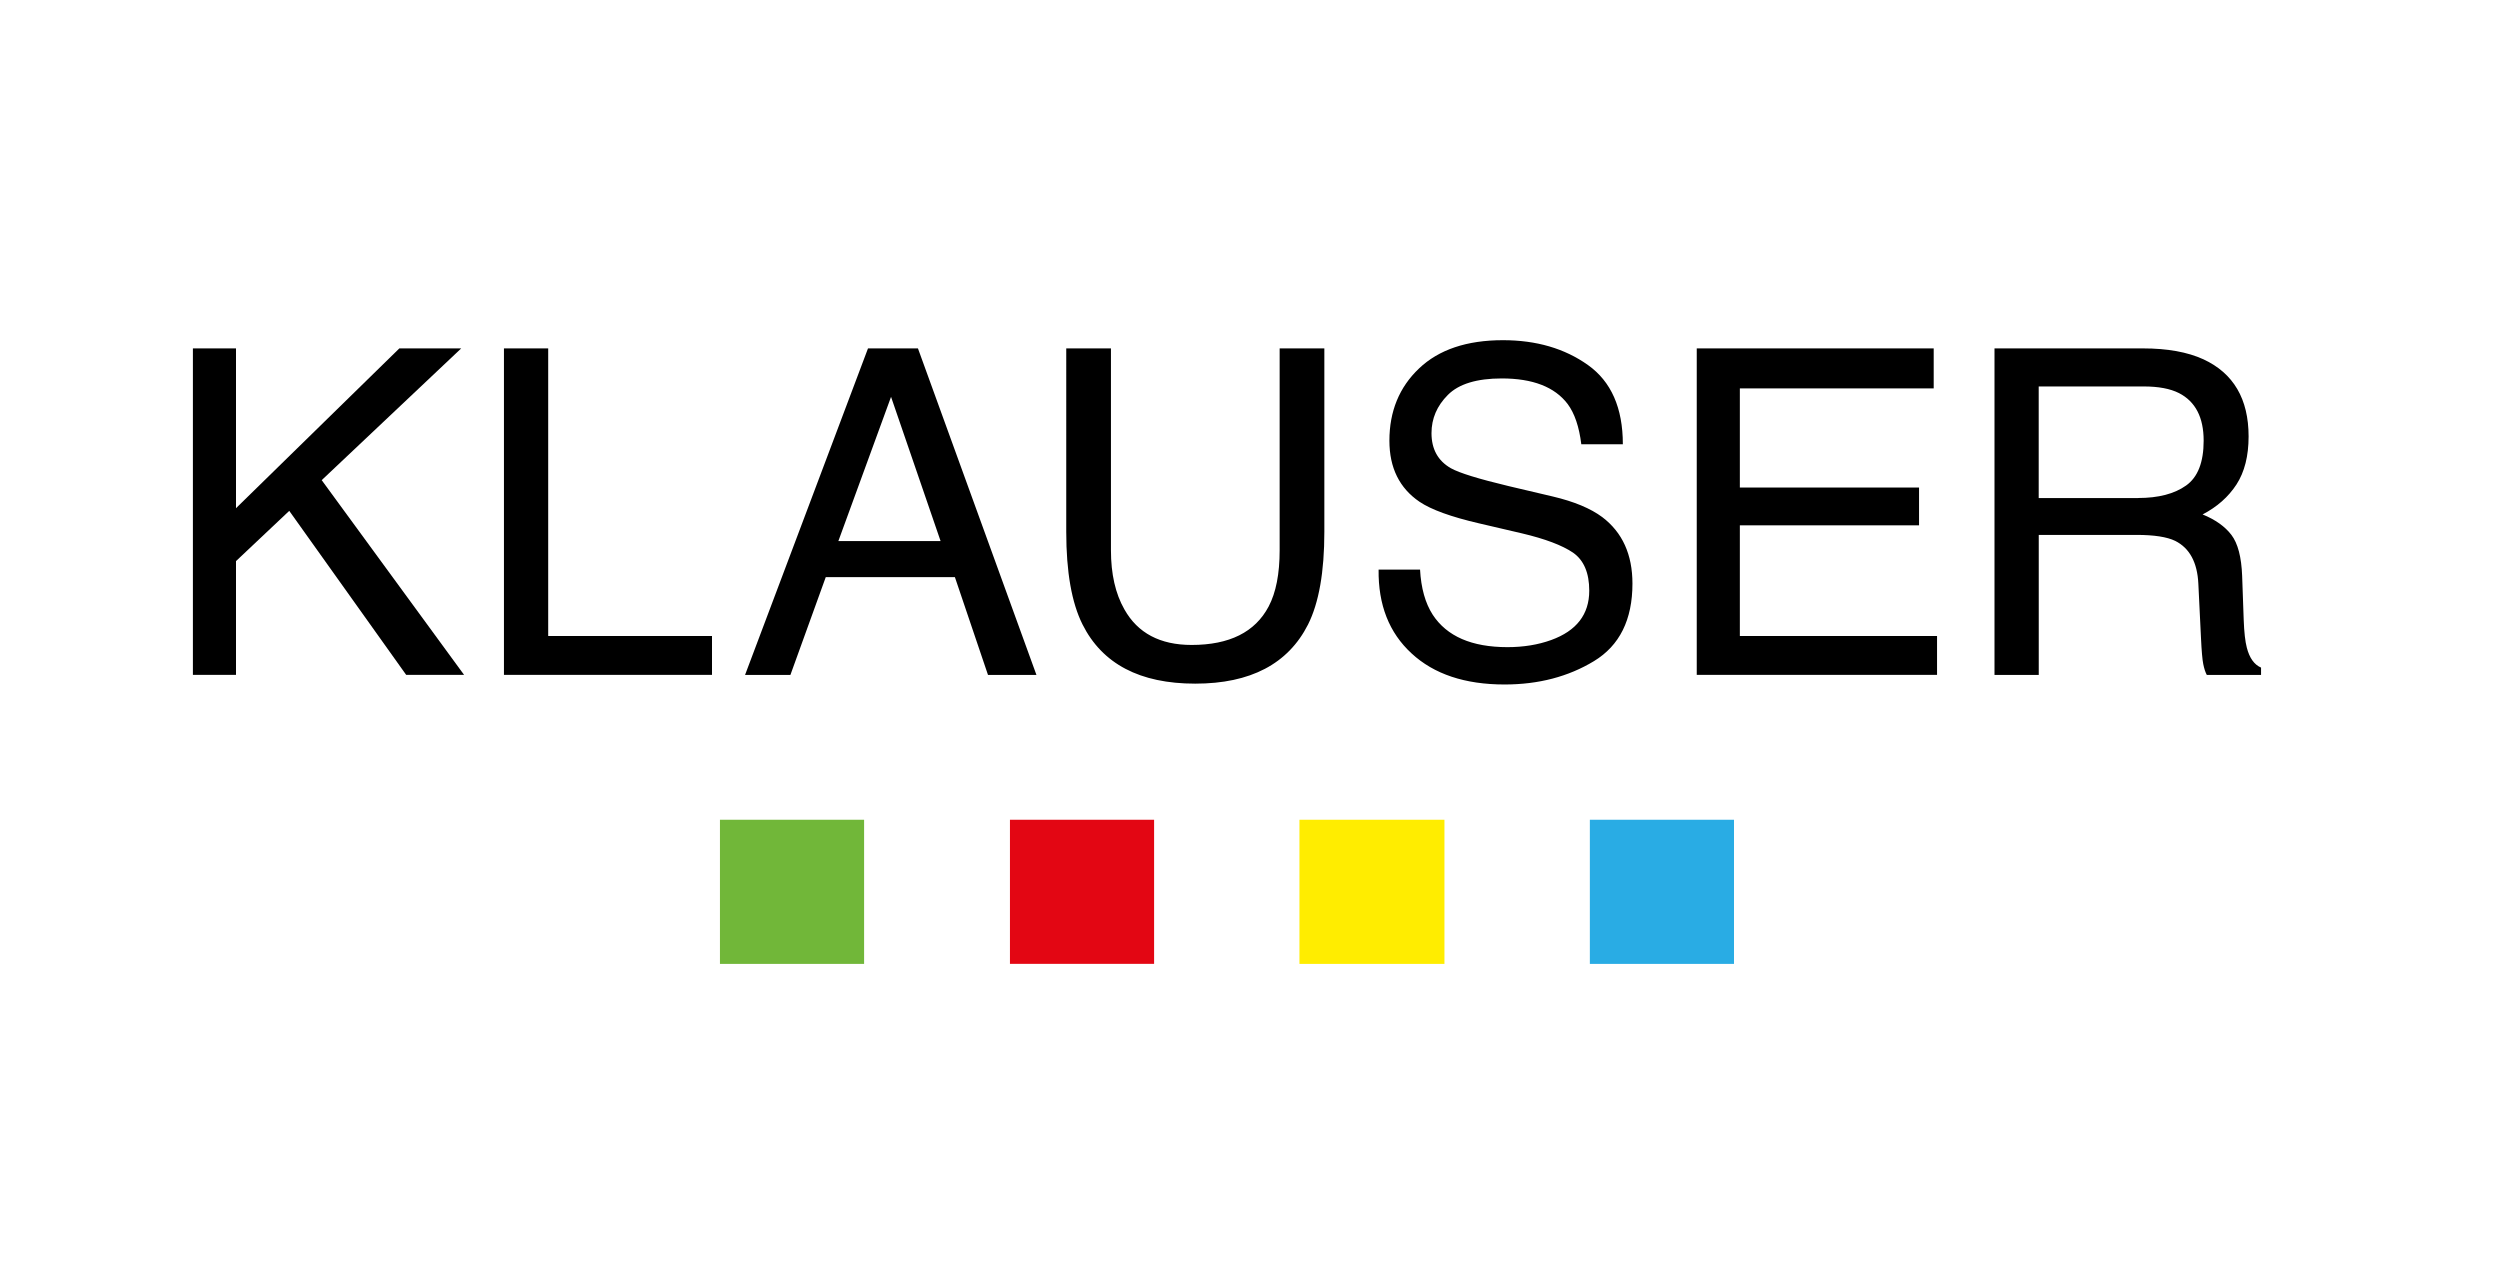
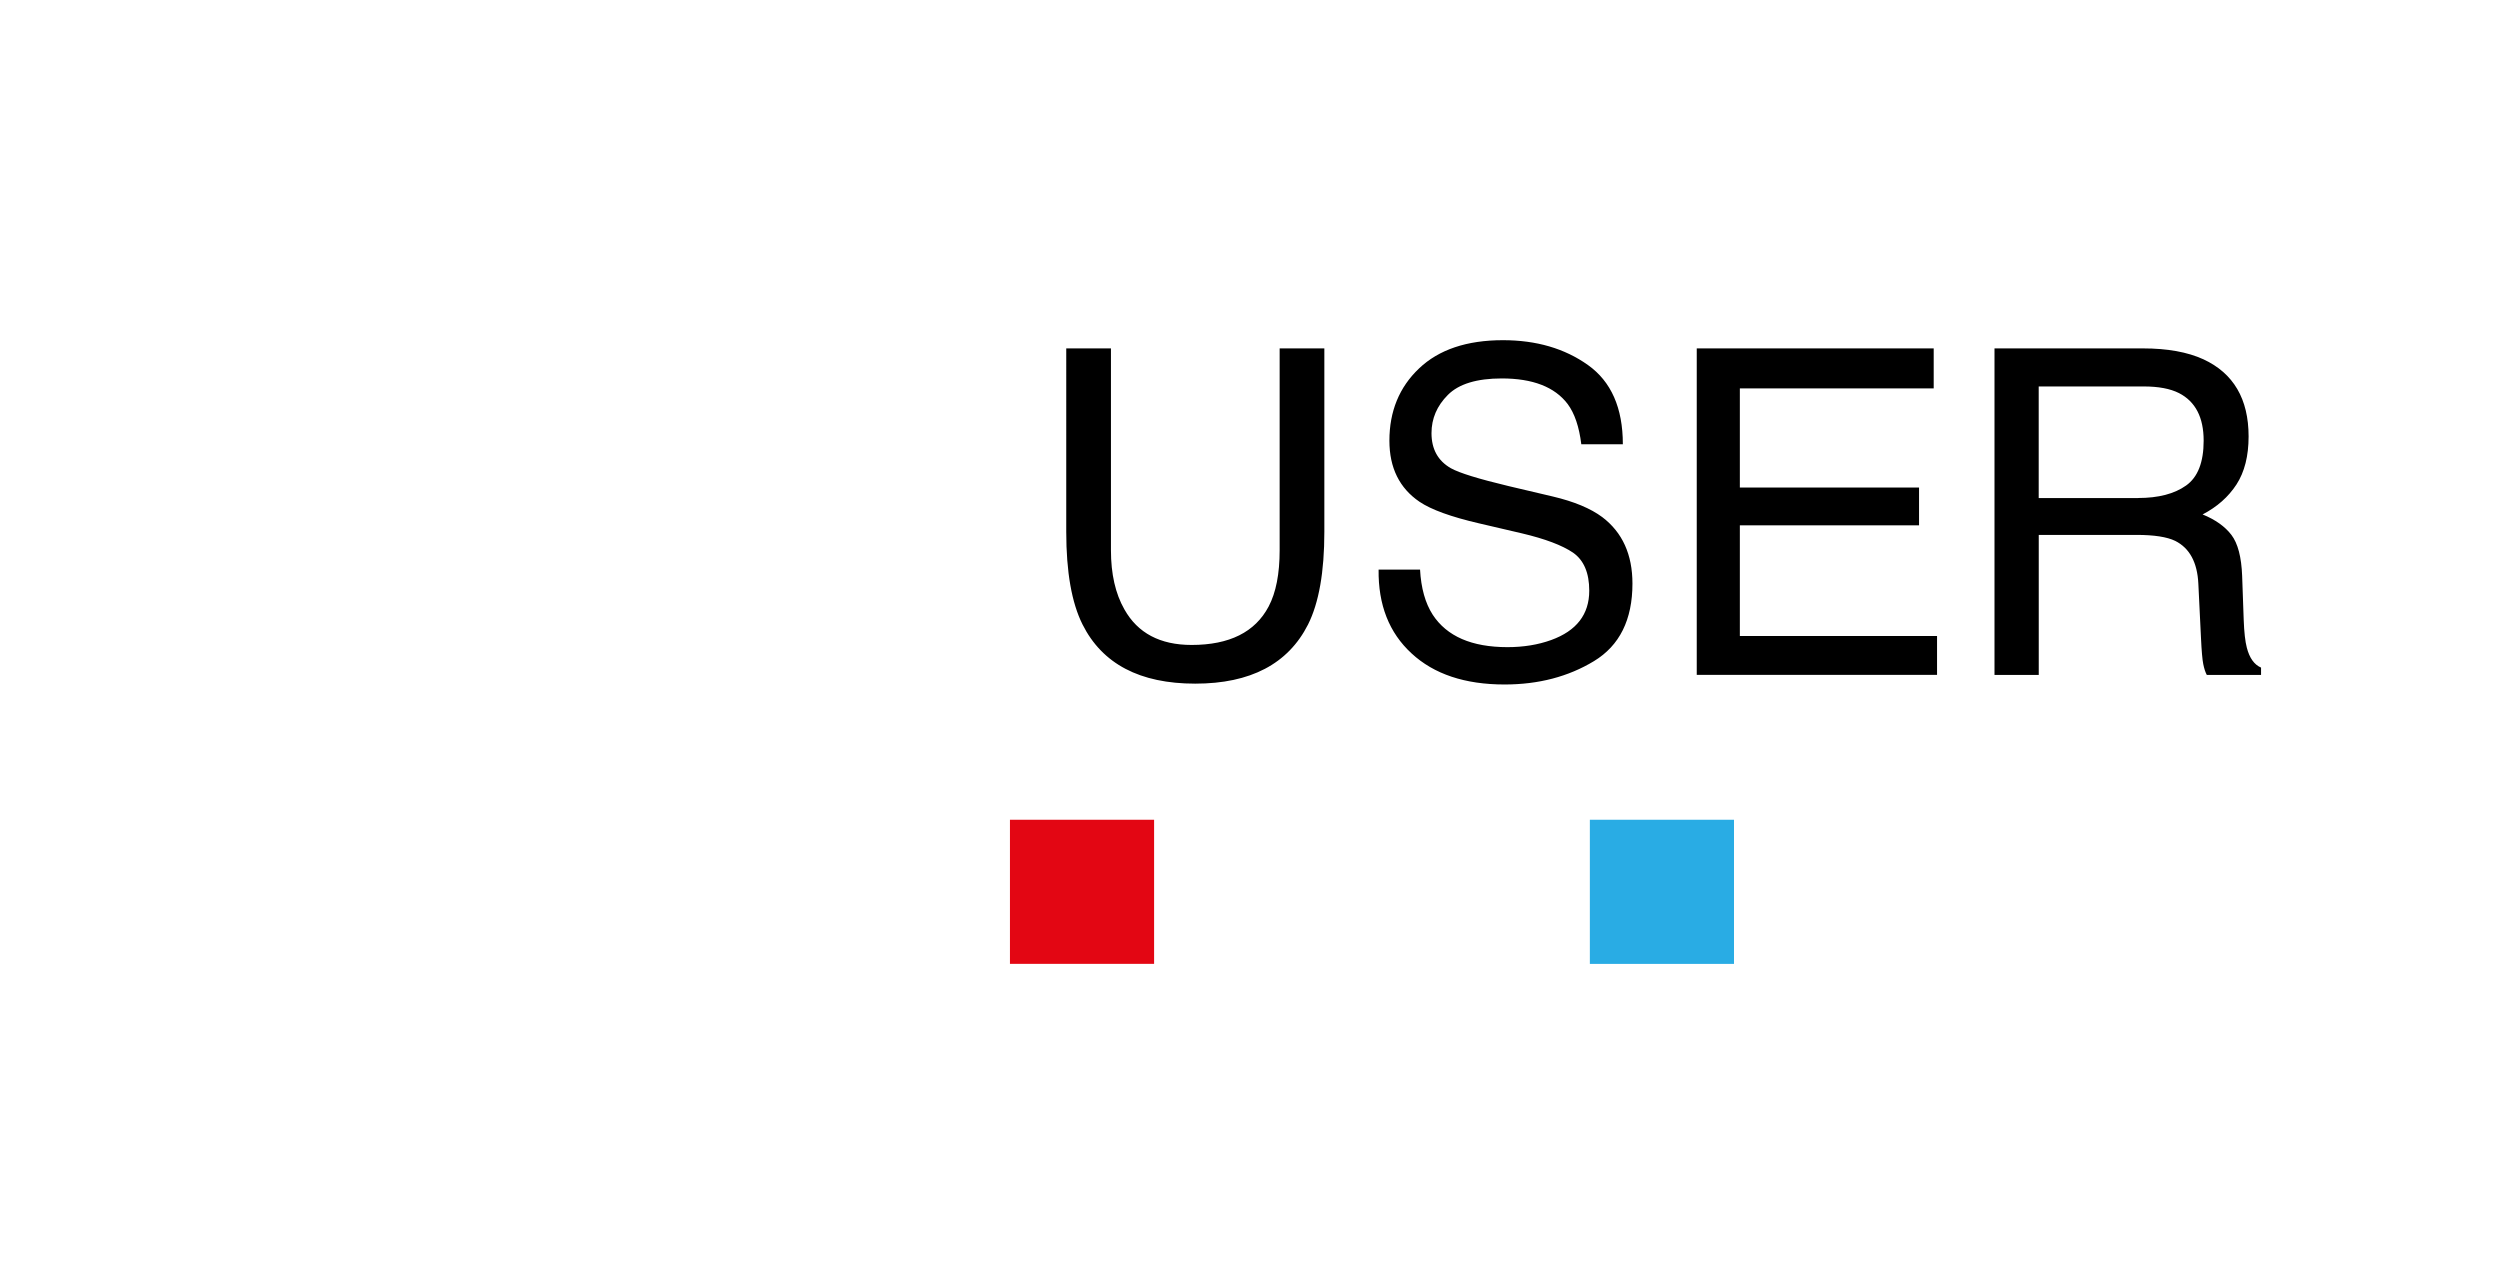
<svg xmlns="http://www.w3.org/2000/svg" viewBox="0 0 500 257.05">
  <defs>
    <clipPath id="a">
      <path fill="none" d="M0 0h500v257.05H0z" />
    </clipPath>
  </defs>
-   <path d="M38.58 69.68h8.62v31.96l32.67-31.96h12.37l-27.9 26.35 28.48 38.95H81.24l-23.39-32.81-10.65 10.05v22.76h-8.62v-65.3zm62.21 0h8.85v57.52h32.76v7.78h-41.61v-65.3zm72.8 0h10l23.7 65.31h-9.69l-6.62-19.56h-25.83l-7.07 19.56h-9.07l24.59-65.31zm14.53 38.54l-9.91-28.85-10.54 28.85h20.45z" />
  <g clip-path="url(#a)">
    <path d="M222.19 69.68v40.37c0 4.74.89 8.68 2.69 11.83 2.66 4.74 7.14 7.11 13.44 7.11 7.56 0 12.7-2.56 15.41-7.69 1.47-2.79 2.2-6.54 2.2-11.25V69.68h8.94v36.68c0 8.03-1.09 14.21-3.26 18.54-3.99 7.88-11.51 11.83-22.57 11.83s-18.57-3.94-22.53-11.83c-2.17-4.33-3.26-10.51-3.26-18.54V69.68h8.94zm61.82 44.23c.2 3.71 1.04 6.71 2.53 9.03 2.83 4.33 7.81 6.49 14.95 6.49 3.2 0 6.11-.47 8.74-1.42 5.08-1.84 7.62-5.13 7.62-9.87 0-3.56-1.08-6.09-3.23-7.6-2.18-1.48-5.6-2.77-10.25-3.87l-8.57-2c-5.6-1.3-9.56-2.74-11.89-4.31-4.02-2.73-6.03-6.8-6.03-12.22 0-5.87 1.97-10.69 5.93-14.45 3.95-3.76 9.55-5.65 16.79-5.65 6.66 0 12.32 1.65 16.98 4.96s6.99 8.59 6.99 15.85h-8.31c-.43-3.5-1.34-6.18-2.73-8.05-2.59-3.41-6.98-5.11-13.17-5.11-5 0-8.6 1.1-10.78 3.29-2.19 2.19-3.28 4.74-3.28 7.65 0 3.2 1.29 5.54 3.88 7.02 1.7.95 5.53 2.13 11.5 3.56l8.87 2.09c4.28 1.01 7.58 2.39 9.91 4.13 4.02 3.05 6.03 7.48 6.03 13.29 0 7.23-2.57 12.4-7.7 15.51-5.13 3.11-11.09 4.67-17.88 4.67-7.92 0-14.12-2.07-18.6-6.22-4.48-4.12-6.68-9.7-6.59-16.76h8.31zm55.34-44.23h47.39v8h-38.77v19.83h35.84v7.56h-35.84v22.13h39.44v7.78h-48.06v-65.3zm59.56 0h29.68c4.89 0 8.92.73 12.09 2.18 6.02 2.79 9.04 7.93 9.04 15.43 0 3.91-.81 7.11-2.42 9.6-1.62 2.49-3.88 4.49-6.78 6 2.55 1.04 4.47 2.4 5.76 4.09s2.01 4.43 2.15 8.22l.31 8.76c.09 2.49.3 4.34.62 5.56.53 2.07 1.48 3.41 2.85 4v1.47h-10.85c-.3-.56-.53-1.29-.71-2.18-.18-.89-.33-2.61-.45-5.16l-.53-10.89c-.2-4.27-1.74-7.13-4.62-8.58-1.64-.8-4.22-1.2-7.73-1.2h-19.57v28.01h-8.85V69.68zm28.73 29.92c4.04 0 7.23-.83 9.57-2.49 2.35-1.66 3.52-4.65 3.52-8.98 0-4.65-1.64-7.82-4.93-9.51-1.76-.89-4.11-1.33-7.05-1.33h-21.01v22.32h19.89z" />
-     <path fill="#71b739" d="M143.99 163.95h28.83v28.83h-28.83z" />
    <path fill="#e30613" d="M201.99 163.95h28.83v28.82h-28.83z" />
-     <path fill="#ffed00" d="M259.89 163.95h29v28.83h-29z" />
-     <path fill="#29ace4" d="M317.97 163.95h28.83v28.83h-28.83z" />
+     <path fill="#29ace4" d="M317.97 163.95h28.83v28.83h-28.83" />
  </g>
</svg>